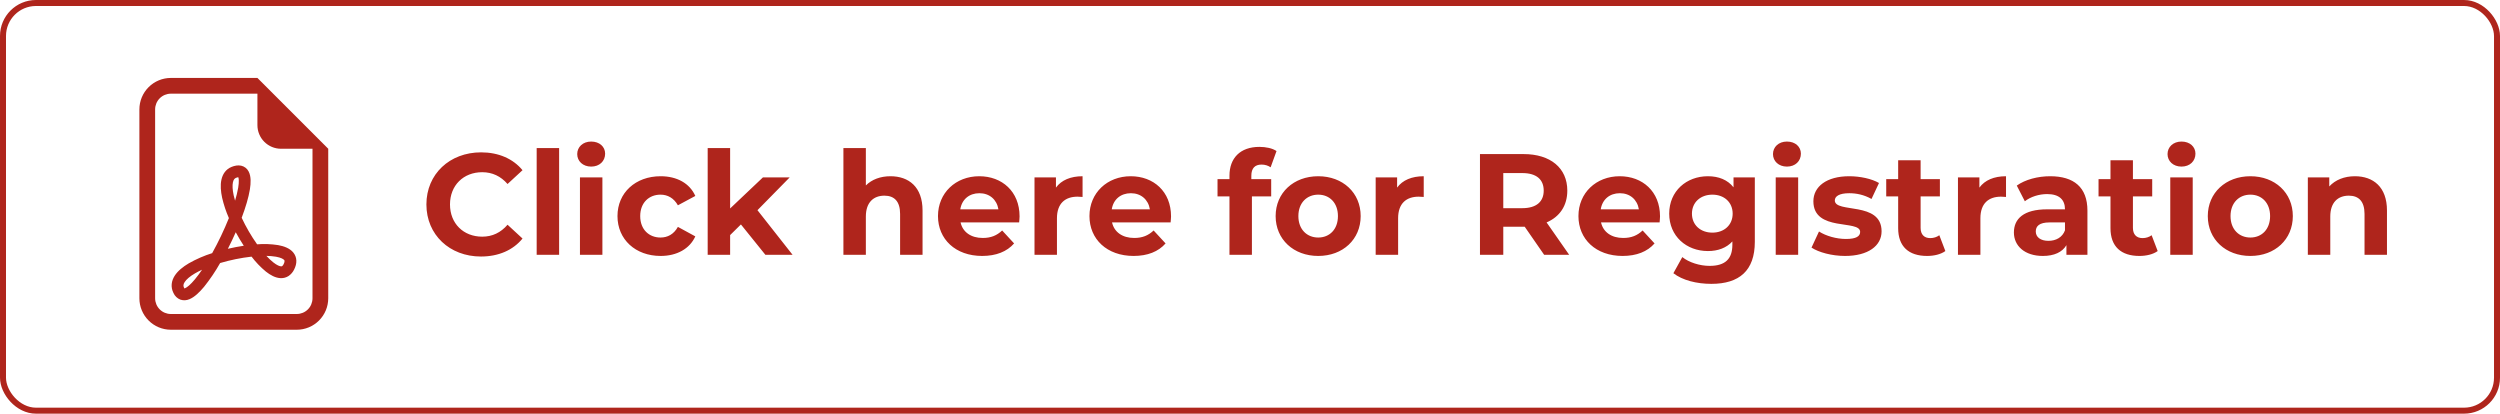
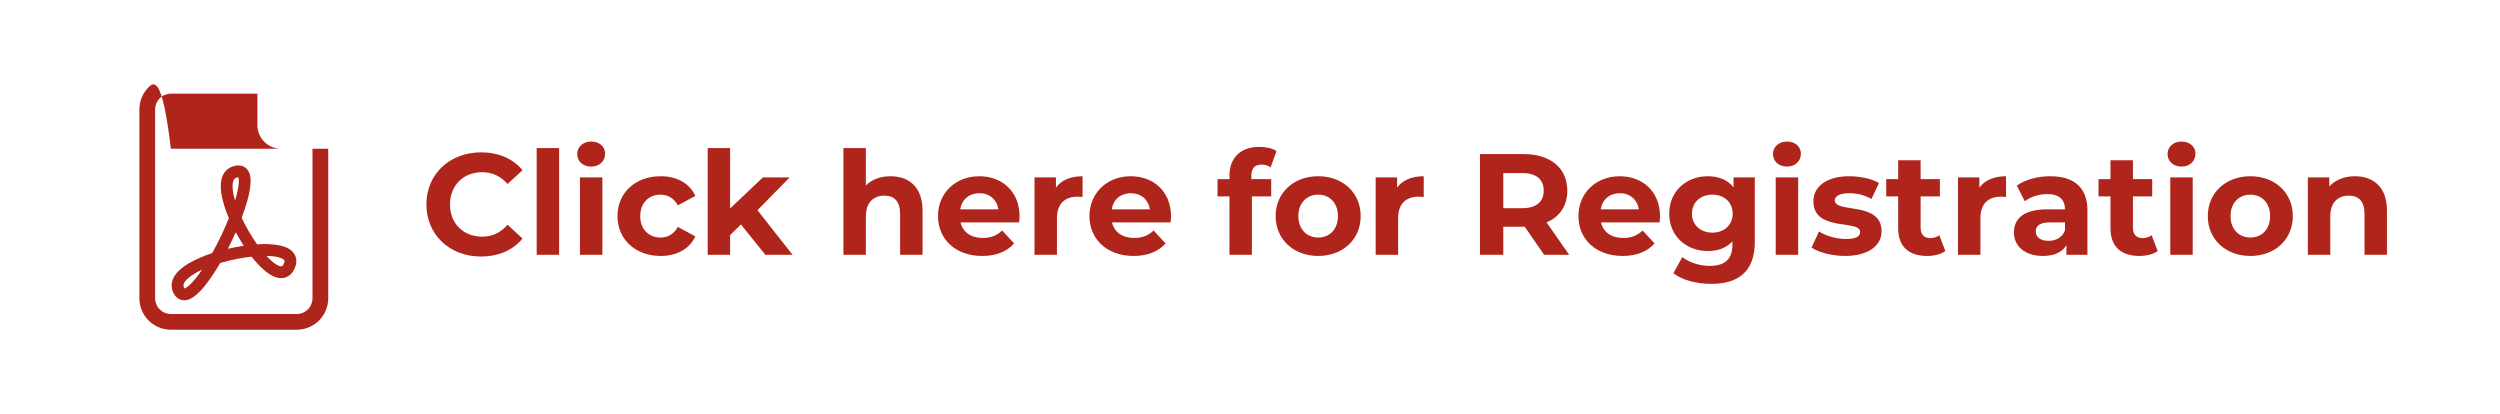
<svg xmlns="http://www.w3.org/2000/svg" width="417" height="69" viewBox="0 0 417 69" fill="none">
-   <rect x="0.5" y="0.5" width="416" height="68" rx="5.5" stroke="#AF251C" />
-   <path d="M54.75 49.75V24.812L42.938 13H28.5C27.108 13 25.772 13.553 24.788 14.538C23.803 15.522 23.25 16.858 23.25 18.25V49.75C23.25 51.142 23.803 52.478 24.788 53.462C25.772 54.447 27.108 55 28.5 55H49.5C50.892 55 52.228 54.447 53.212 53.462C54.197 52.478 54.75 51.142 54.75 49.75ZM42.938 20.875C42.938 21.919 43.352 22.921 44.091 23.659C44.829 24.398 45.831 24.812 46.875 24.812H52.125V49.75C52.125 50.446 51.848 51.114 51.356 51.606C50.864 52.098 50.196 52.375 49.5 52.375H28.5C27.804 52.375 27.136 52.098 26.644 51.606C26.152 51.114 25.875 50.446 25.875 49.75V18.25C25.875 17.554 26.152 16.886 26.644 16.394C27.136 15.902 27.804 15.625 28.5 15.625H42.938V20.875Z" fill="#AF251C" />
+   <path d="M54.75 49.75V24.812H28.5C27.108 13 25.772 13.553 24.788 14.538C23.803 15.522 23.25 16.858 23.25 18.25V49.75C23.25 51.142 23.803 52.478 24.788 53.462C25.772 54.447 27.108 55 28.5 55H49.5C50.892 55 52.228 54.447 53.212 53.462C54.197 52.478 54.75 51.142 54.75 49.75ZM42.938 20.875C42.938 21.919 43.352 22.921 44.091 23.659C44.829 24.398 45.831 24.812 46.875 24.812H52.125V49.75C52.125 50.446 51.848 51.114 51.356 51.606C50.864 52.098 50.196 52.375 49.5 52.375H28.5C27.804 52.375 27.136 52.098 26.644 51.606C26.152 51.114 25.875 50.446 25.875 49.75V18.25C25.875 17.554 26.152 16.886 26.644 16.394C27.136 15.902 27.804 15.625 28.5 15.625H42.938V20.875Z" fill="#AF251C" />
  <path d="M30.085 49.978C29.572 49.776 29.159 49.38 28.935 48.876C28.423 47.857 28.594 46.839 29.145 45.983C29.665 45.177 30.526 44.492 31.5 43.917C32.733 43.218 34.038 42.65 35.39 42.224C36.439 40.335 37.37 38.382 38.178 36.378C37.696 35.283 37.318 34.145 37.049 32.979C36.823 31.929 36.737 30.889 36.928 29.997C37.125 29.068 37.648 28.233 38.635 27.837C39.139 27.634 39.684 27.521 40.215 27.634C40.481 27.691 40.732 27.807 40.949 27.972C41.165 28.138 41.342 28.35 41.467 28.593C41.698 29.023 41.782 29.527 41.8 30.005C41.819 30.498 41.769 31.044 41.677 31.616C41.456 32.955 40.968 34.593 40.312 36.326C41.037 37.874 41.898 39.355 42.884 40.752C44.053 40.66 45.228 40.704 46.386 40.883C47.342 41.056 48.313 41.395 48.906 42.103C49.221 42.481 49.413 42.943 49.431 43.463C49.45 43.967 49.308 44.466 49.069 44.941C48.862 45.381 48.541 45.758 48.14 46.033C47.742 46.291 47.274 46.418 46.801 46.395C45.932 46.358 45.084 45.881 44.352 45.301C43.461 44.565 42.658 43.728 41.96 42.807C40.185 43.009 38.431 43.366 36.718 43.873C35.934 45.264 35.038 46.589 34.041 47.836C33.274 48.755 32.442 49.558 31.607 49.902C31.127 50.117 30.584 50.145 30.085 49.978ZM33.705 44.988C33.267 45.19 32.866 45.398 32.5 45.613C31.639 46.122 31.08 46.618 30.802 47.049C30.555 47.429 30.549 47.705 30.697 47.996C30.724 48.053 30.747 48.091 30.765 48.112L30.857 48.081C31.216 47.934 31.788 47.464 32.523 46.579C32.942 46.068 33.336 45.537 33.705 44.988ZM38.01 41.497C38.886 41.293 39.771 41.124 40.661 40.99C40.184 40.258 39.737 39.507 39.322 38.738C38.91 39.669 38.473 40.588 38.01 41.494V41.497ZM44.431 42.678C44.826 43.107 45.207 43.466 45.572 43.755C46.202 44.253 46.641 44.419 46.88 44.426C46.944 44.437 47.009 44.422 47.063 44.387C47.173 44.301 47.258 44.188 47.31 44.059C47.403 43.899 47.456 43.719 47.465 43.534C47.462 43.473 47.438 43.414 47.397 43.369C47.26 43.206 46.872 42.97 46.037 42.82C45.506 42.733 44.969 42.686 44.431 42.681V42.678ZM39.207 33.475C39.426 32.762 39.601 32.036 39.732 31.302C39.812 30.808 39.846 30.401 39.831 30.081C39.833 29.904 39.804 29.728 39.748 29.561C39.616 29.577 39.488 29.612 39.367 29.666C39.139 29.758 38.952 29.944 38.852 30.409C38.747 30.913 38.774 31.64 38.973 32.567C39.036 32.859 39.115 33.162 39.209 33.475H39.207Z" fill="#AF251C" />
  <path d="M80.219 42.788C75.011 42.788 71.124 39.164 71.124 34.1C71.124 29.036 75.011 25.412 80.243 25.412C83.147 25.412 85.572 26.468 87.156 28.388L84.659 30.692C83.531 29.396 82.115 28.724 80.436 28.724C77.291 28.724 75.059 30.932 75.059 34.1C75.059 37.268 77.291 39.476 80.436 39.476C82.115 39.476 83.531 38.804 84.659 37.484L87.156 39.788C85.572 41.732 83.147 42.788 80.219 42.788ZM89.517 42.5V24.692H93.261V42.5H89.517ZM98.608 27.788C97.216 27.788 96.28 26.876 96.28 25.7C96.28 24.524 97.216 23.612 98.608 23.612C100 23.612 100.936 24.476 100.936 25.628C100.936 26.876 100 27.788 98.608 27.788ZM96.736 42.5V29.588H100.48V42.5H96.736ZM110.195 42.692C105.995 42.692 102.995 39.932 102.995 36.044C102.995 32.156 105.995 29.396 110.195 29.396C112.907 29.396 115.043 30.572 115.979 32.684L113.075 34.244C112.379 33.02 111.347 32.468 110.171 32.468C108.275 32.468 106.787 33.788 106.787 36.044C106.787 38.3 108.275 39.62 110.171 39.62C111.347 39.62 112.379 39.092 113.075 37.844L115.979 39.428C115.043 41.492 112.907 42.692 110.195 42.692ZM127.665 42.5L123.585 37.436L121.785 39.212V42.5H118.041V24.692H121.785V34.772L127.257 29.588H131.721L126.345 35.06L132.201 42.5H127.665ZM148.529 29.396C151.577 29.396 153.881 31.172 153.881 35.108V42.5H150.137V35.684C150.137 33.596 149.177 32.636 147.521 32.636C145.721 32.636 144.425 33.74 144.425 36.116V42.5H140.681V24.692H144.425V30.932C145.433 29.924 146.873 29.396 148.529 29.396ZM170.064 36.092C170.064 36.38 170.016 36.788 169.992 37.1H160.224C160.584 38.708 161.952 39.692 163.92 39.692C165.288 39.692 166.272 39.284 167.16 38.444L169.152 40.604C167.952 41.972 166.152 42.692 163.824 42.692C159.36 42.692 156.456 39.884 156.456 36.044C156.456 32.18 159.408 29.396 163.344 29.396C167.136 29.396 170.064 31.94 170.064 36.092ZM163.368 32.228C161.664 32.228 160.44 33.26 160.176 34.916H166.536C166.272 33.284 165.048 32.228 163.368 32.228ZM176.132 31.292C177.044 30.044 178.58 29.396 180.572 29.396V32.852C180.26 32.828 180.02 32.804 179.732 32.804C177.668 32.804 176.3 33.932 176.3 36.404V42.5H172.556V29.588H176.132V31.292ZM195.329 36.092C195.329 36.38 195.281 36.788 195.257 37.1H185.489C185.849 38.708 187.217 39.692 189.185 39.692C190.553 39.692 191.537 39.284 192.425 38.444L194.417 40.604C193.217 41.972 191.417 42.692 189.089 42.692C184.625 42.692 181.721 39.884 181.721 36.044C181.721 32.18 184.673 29.396 188.609 29.396C192.401 29.396 195.329 31.94 195.329 36.092ZM188.633 32.228C186.929 32.228 185.705 33.26 185.441 34.916H191.801C191.537 33.284 190.313 32.228 188.633 32.228ZM208.723 29.324V29.876H212.035V32.756H208.819V42.5H205.075V32.756H203.083V29.876H205.075V29.3C205.075 26.396 206.851 24.5 210.067 24.5C211.123 24.5 212.227 24.716 212.923 25.196L211.939 27.908C211.531 27.62 211.003 27.452 210.427 27.452C209.323 27.452 208.723 28.052 208.723 29.324ZM219.88 42.692C215.776 42.692 212.776 39.932 212.776 36.044C212.776 32.156 215.776 29.396 219.88 29.396C223.984 29.396 226.96 32.156 226.96 36.044C226.96 39.932 223.984 42.692 219.88 42.692ZM219.88 39.62C221.752 39.62 223.168 38.276 223.168 36.044C223.168 33.812 221.752 32.468 219.88 32.468C218.008 32.468 216.568 33.812 216.568 36.044C216.568 38.276 218.008 39.62 219.88 39.62ZM233.038 31.292C233.95 30.044 235.486 29.396 237.478 29.396V32.852C237.166 32.828 236.926 32.804 236.638 32.804C234.574 32.804 233.206 33.932 233.206 36.404V42.5H229.462V29.588H233.038V31.292ZM261.739 42.5H257.563L254.323 37.82H254.131H250.747V42.5H246.859V25.7H254.131C258.619 25.7 261.427 28.028 261.427 31.796C261.427 34.316 260.155 36.164 257.971 37.1L261.739 42.5ZM257.491 31.796C257.491 29.948 256.291 28.868 253.915 28.868H250.747V34.724H253.915C256.291 34.724 257.491 33.62 257.491 31.796ZM276.892 36.092C276.892 36.38 276.844 36.788 276.82 37.1H267.052C267.412 38.708 268.78 39.692 270.748 39.692C272.116 39.692 273.1 39.284 273.988 38.444L275.98 40.604C274.78 41.972 272.98 42.692 270.652 42.692C266.188 42.692 263.284 39.884 263.284 36.044C263.284 32.18 266.236 29.396 270.172 29.396C273.964 29.396 276.892 31.94 276.892 36.092ZM270.196 32.228C268.492 32.228 267.268 33.26 267.004 34.916H273.364C273.1 33.284 271.876 32.228 270.196 32.228ZM289.152 29.588H292.704V40.34C292.704 45.14 290.112 47.348 285.456 47.348C283.008 47.348 280.632 46.748 279.12 45.572L280.608 42.884C281.712 43.772 283.512 44.348 285.168 44.348C287.808 44.348 288.96 43.148 288.96 40.82V40.268C287.976 41.348 286.56 41.876 284.88 41.876C281.304 41.876 278.424 39.404 278.424 35.636C278.424 31.868 281.304 29.396 284.88 29.396C286.68 29.396 288.168 29.996 289.152 31.244V29.588ZM285.624 38.804C287.592 38.804 289.008 37.532 289.008 35.636C289.008 33.74 287.592 32.468 285.624 32.468C283.656 32.468 282.216 33.74 282.216 35.636C282.216 37.532 283.656 38.804 285.624 38.804ZM298.061 27.788C296.669 27.788 295.733 26.876 295.733 25.7C295.733 24.524 296.669 23.612 298.061 23.612C299.453 23.612 300.389 24.476 300.389 25.628C300.389 26.876 299.453 27.788 298.061 27.788ZM296.189 42.5V29.588H299.933V42.5H296.189ZM307.752 42.692C305.568 42.692 303.36 42.092 302.16 41.3L303.408 38.612C304.56 39.356 306.312 39.86 307.896 39.86C309.624 39.86 310.272 39.404 310.272 38.684C310.272 36.572 302.472 38.732 302.472 33.572C302.472 31.124 304.68 29.396 308.448 29.396C310.224 29.396 312.192 29.804 313.416 30.524L312.168 33.188C310.896 32.468 309.624 32.228 308.448 32.228C306.768 32.228 306.048 32.756 306.048 33.428C306.048 35.636 313.848 33.5 313.848 38.588C313.848 40.988 311.616 42.692 307.752 42.692ZM323.478 39.236L324.486 41.876C323.718 42.428 322.59 42.692 321.438 42.692C318.39 42.692 316.614 41.132 316.614 38.06V32.756H314.622V29.876H316.614V26.732H320.358V29.876H323.574V32.756H320.358V38.012C320.358 39.116 320.958 39.716 321.966 39.716C322.518 39.716 323.07 39.548 323.478 39.236ZM330.163 31.292C331.075 30.044 332.611 29.396 334.603 29.396V32.852C334.291 32.828 334.051 32.804 333.763 32.804C331.699 32.804 330.331 33.932 330.331 36.404V42.5H326.587V29.588H330.163V31.292ZM341.967 29.396C345.903 29.396 348.183 31.22 348.183 35.132V42.5H344.679V40.892C343.983 42.068 342.639 42.692 340.743 42.692C337.719 42.692 335.919 41.012 335.919 38.78C335.919 36.5 337.527 34.916 341.463 34.916H344.439C344.439 33.308 343.479 32.372 341.463 32.372C340.095 32.372 338.679 32.828 337.743 33.572L336.399 30.956C337.815 29.948 339.903 29.396 341.967 29.396ZM341.679 40.172C342.927 40.172 344.007 39.596 344.439 38.42V37.1H341.871C340.119 37.1 339.567 37.748 339.567 38.612C339.567 39.548 340.359 40.172 341.679 40.172ZM358.892 39.236L359.9 41.876C359.132 42.428 358.004 42.692 356.852 42.692C353.804 42.692 352.028 41.132 352.028 38.06V32.756H350.036V29.876H352.028V26.732H355.772V29.876H358.988V32.756H355.772V38.012C355.772 39.116 356.372 39.716 357.38 39.716C357.932 39.716 358.484 39.548 358.892 39.236ZM363.873 27.788C362.481 27.788 361.545 26.876 361.545 25.7C361.545 24.524 362.481 23.612 363.873 23.612C365.265 23.612 366.201 24.476 366.201 25.628C366.201 26.876 365.265 27.788 363.873 27.788ZM362.001 42.5V29.588H365.745V42.5H362.001ZM375.364 42.692C371.26 42.692 368.26 39.932 368.26 36.044C368.26 32.156 371.26 29.396 375.364 29.396C379.468 29.396 382.444 32.156 382.444 36.044C382.444 39.932 379.468 42.692 375.364 42.692ZM375.364 39.62C377.236 39.62 378.652 38.276 378.652 36.044C378.652 33.812 377.236 32.468 375.364 32.468C373.492 32.468 372.052 33.812 372.052 36.044C372.052 38.276 373.492 39.62 375.364 39.62ZM392.795 29.396C395.843 29.396 398.147 31.172 398.147 35.108V42.5H394.403V35.684C394.403 33.596 393.443 32.636 391.787 32.636C389.987 32.636 388.691 33.74 388.691 36.116V42.5H384.947V29.588H388.523V31.1C389.531 29.996 391.043 29.396 392.795 29.396Z" fill="#AF251C" />
</svg>